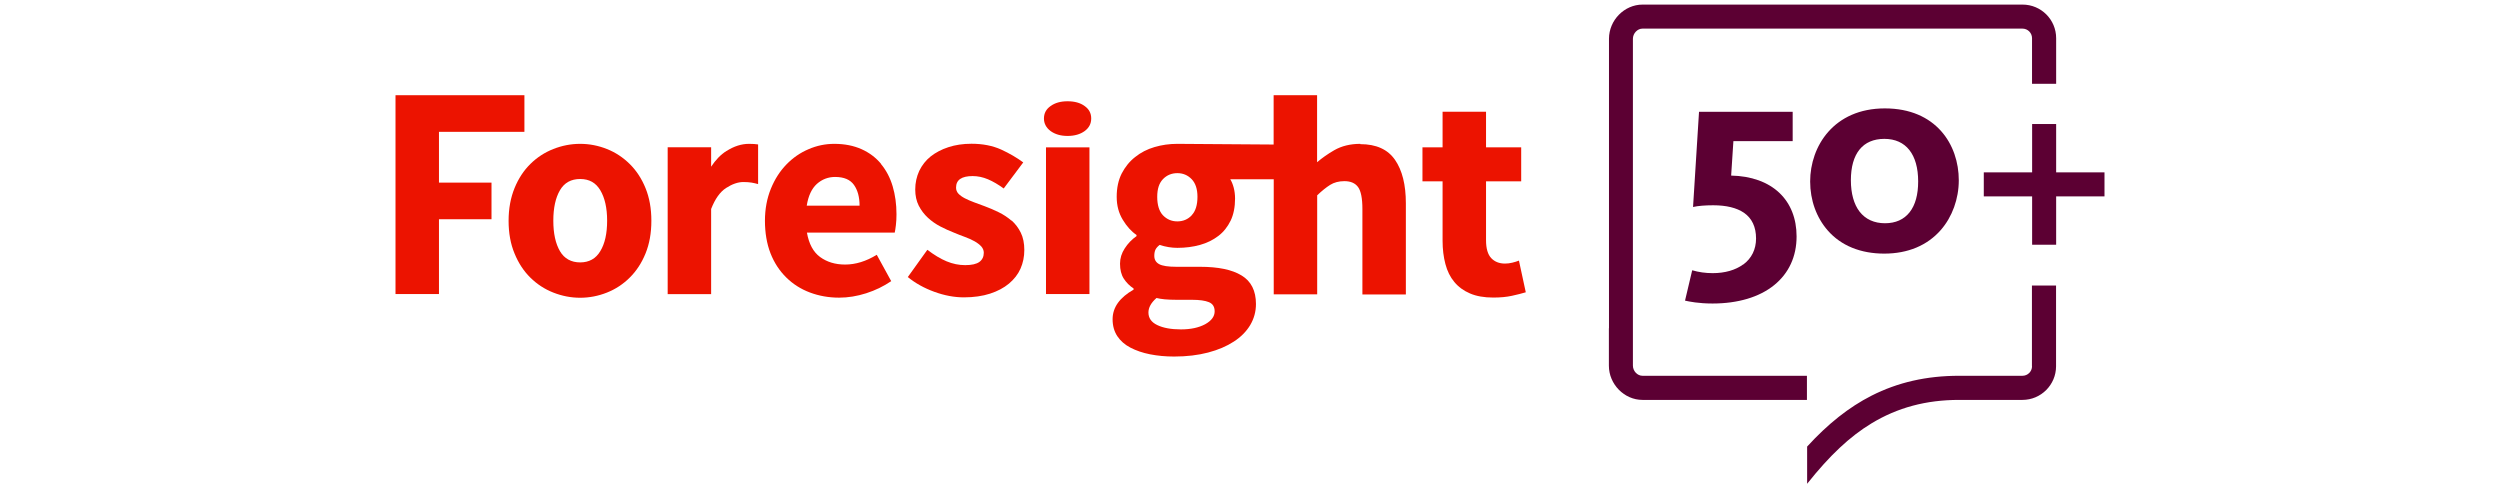
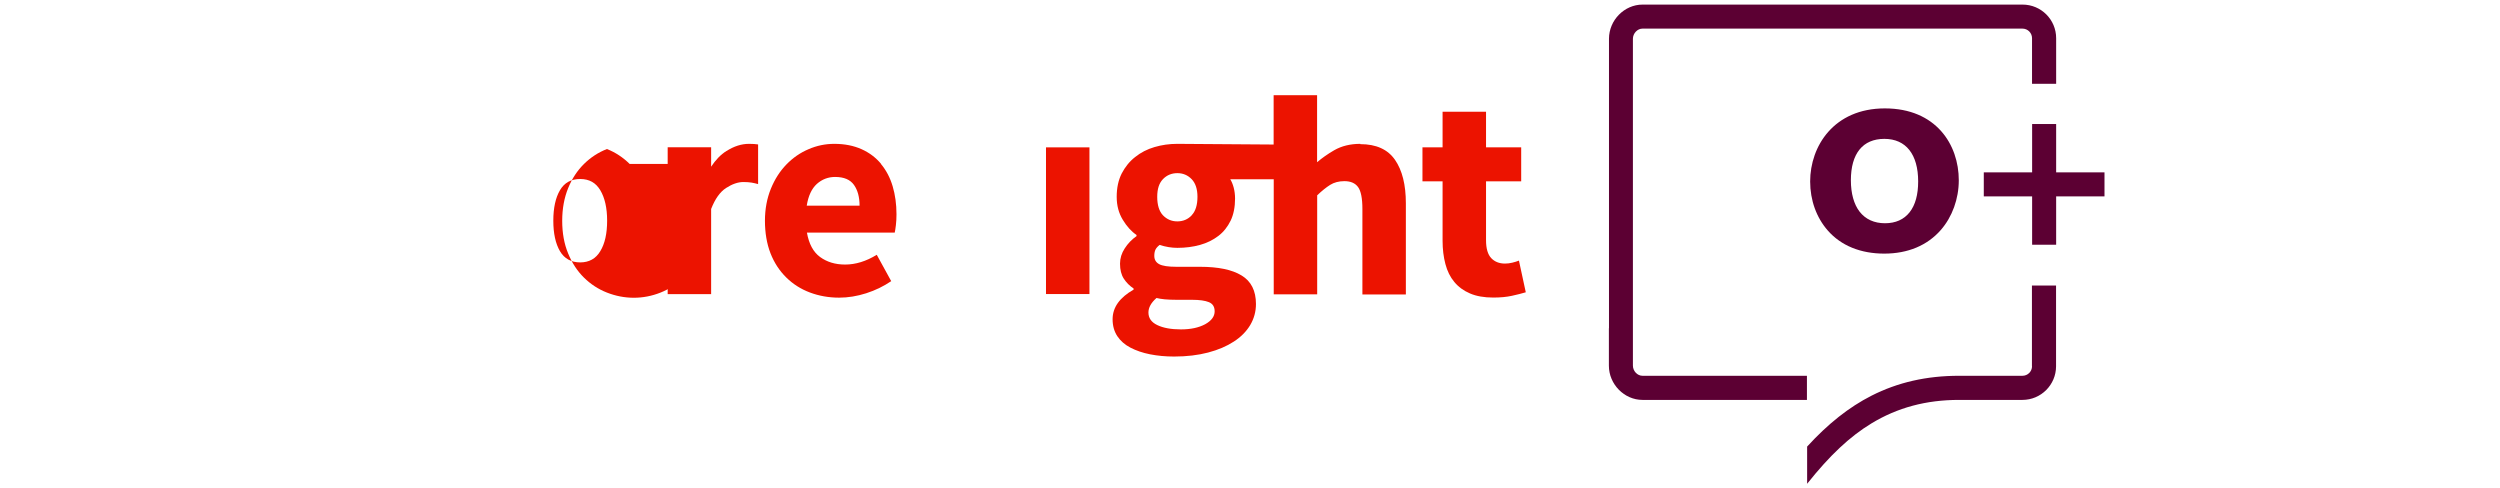
<svg xmlns="http://www.w3.org/2000/svg" id="Layer_1" viewBox="0 0 256 50">
  <defs>
    <style>.cls-1{fill:#ec1300;}.cls-2{fill:#5c0033;}</style>
  </defs>
-   <polygon class="cls-1" points="44.95 13.5 53.7 13.5 53.7 9.75 40.5 9.75 40.5 30.11 44.95 30.11 44.95 22.45 50.33 22.45 50.33 18.7 44.95 18.7 44.95 13.5" />
-   <path class="cls-1" d="m64.48,16.79c-.68-.67-1.45-1.18-2.33-1.53s-1.79-.53-2.74-.53-1.87.18-2.75.53c-.89.35-1.67.86-2.35,1.53-.68.67-1.22,1.49-1.62,2.47-.4.98-.61,2.1-.61,3.35s.2,2.37.61,3.35c.4.98.94,1.8,1.62,2.47.68.67,1.46,1.18,2.35,1.53.89.35,1.81.53,2.75.53s1.86-.18,2.74-.53c.88-.35,1.66-.86,2.33-1.53.68-.67,1.22-1.49,1.62-2.47.4-.98.6-2.09.6-3.35s-.2-2.37-.6-3.35c-.4-.98-.94-1.8-1.62-2.47Zm-3.01,8.93c-.46.77-1.15,1.15-2.06,1.15s-1.62-.38-2.07-1.15c-.45-.77-.68-1.81-.68-3.12s.23-2.35.68-3.12c.45-.77,1.14-1.15,2.07-1.15s1.6.38,2.06,1.15c.46.77.7,1.81.7,3.12s-.23,2.35-.7,3.12Z" />
+   <path class="cls-1" d="m64.48,16.79c-.68-.67-1.45-1.18-2.33-1.53c-.89.35-1.67.86-2.35,1.53-.68.67-1.22,1.49-1.62,2.47-.4.98-.61,2.1-.61,3.35s.2,2.37.61,3.35c.4.98.94,1.8,1.62,2.47.68.67,1.46,1.18,2.35,1.53.89.35,1.81.53,2.75.53s1.86-.18,2.74-.53c.88-.35,1.66-.86,2.33-1.53.68-.67,1.22-1.49,1.62-2.47.4-.98.6-2.09.6-3.35s-.2-2.37-.6-3.35c-.4-.98-.94-1.8-1.62-2.47Zm-3.01,8.93c-.46.77-1.15,1.15-2.06,1.15s-1.62-.38-2.07-1.15c-.45-.77-.68-1.81-.68-3.12s.23-2.35.68-3.12c.45-.77,1.14-1.15,2.07-1.15s1.6.38,2.06,1.15c.46.77.7,1.81.7,3.12s-.23,2.35-.7,3.12Z" />
  <path class="cls-1" d="m90.23,16.79c-.54-.65-1.2-1.15-2-1.51-.8-.36-1.73-.55-2.8-.55-.91,0-1.79.18-2.64.55-.85.36-1.6.88-2.26,1.56-.66.68-1.19,1.5-1.59,2.48-.4.98-.61,2.08-.61,3.29s.19,2.36.57,3.33c.38.97.92,1.79,1.61,2.47.69.68,1.49,1.19,2.42,1.54.93.35,1.93.53,3,.53.91,0,1.83-.15,2.77-.45.94-.3,1.79-.72,2.56-1.24l-1.48-2.7c-1.09.67-2.17,1-3.24,1-1.01,0-1.86-.26-2.56-.77-.7-.51-1.15-1.35-1.35-2.5h8.99c.04-.18.08-.44.12-.77.04-.33.06-.7.06-1.11,0-1.03-.13-1.98-.39-2.86-.26-.88-.66-1.64-1.2-2.29Zm-7.62,4.27c.16-1.01.51-1.75,1.04-2.23.53-.47,1.16-.71,1.86-.71.91,0,1.55.27,1.94.82.38.54.57,1.25.57,2.12h-5.42Z" />
-   <path class="cls-1" d="m103.58,22.6c-.39-.34-.83-.63-1.3-.86-.47-.23-.95-.44-1.44-.62-.38-.14-.75-.28-1.11-.41-.35-.13-.67-.27-.94-.41-.27-.14-.49-.3-.65-.47-.16-.17-.24-.38-.24-.62,0-.79.57-1.18,1.7-1.18.52,0,1.05.11,1.57.33s1.06.54,1.61.94l2-2.67c-.65-.48-1.4-.92-2.27-1.32-.87-.39-1.88-.59-3.03-.59-.87,0-1.66.12-2.36.35-.71.23-1.31.55-1.82.95-.5.4-.89.9-1.17,1.48-.27.59-.41,1.22-.41,1.91,0,.62.12,1.18.36,1.65.24.47.56.89.94,1.24.38.35.81.65,1.27.89.46.24.93.45,1.39.63.38.16.76.31,1.12.44.36.13.69.28.98.44.29.16.52.34.7.53.17.19.26.41.26.65,0,.4-.15.72-.45.94-.3.22-.79.33-1.45.33s-1.28-.13-1.91-.39c-.63-.26-1.28-.66-1.97-1.18l-2,2.79c.77.63,1.67,1.13,2.71,1.51,1.04.38,2.05.57,3.04.57s1.9-.13,2.67-.38c.77-.25,1.41-.59,1.94-1.03.52-.44.92-.94,1.18-1.53.26-.59.39-1.22.39-1.91s-.12-1.28-.36-1.77-.56-.91-.95-1.26Z" />
-   <path class="cls-1" d="m111.07,10.86c-.45-.33-1.03-.49-1.75-.49s-1.28.16-1.74.49c-.46.32-.68.75-.68,1.27s.23.95.68,1.29c.46.33,1.03.5,1.74.5s1.3-.17,1.75-.5c.45-.33.67-.76.67-1.29s-.22-.95-.67-1.27Z" />
  <rect class="cls-1" x="107.11" y="15.09" width="4.45" height="15.02" />
  <path class="cls-1" d="m155.53,26.69c-.2.08-.43.15-.68.21-.25.06-.5.09-.74.09-.59,0-1.06-.19-1.41-.56-.35-.37-.53-.98-.53-1.83v-6.03h3.6v-3.48h-3.6v-3.5h0v-.15h-4.45v3.65h-2.06v3.48h2.06v6.09c0,.87.1,1.66.29,2.38.19.72.49,1.33.91,1.83.41.5.95.9,1.61,1.18.65.28,1.45.42,2.38.42.73,0,1.36-.06,1.91-.18.55-.12,1.02-.24,1.42-.36l-.7-3.24Z" />
  <path class="cls-1" d="m139.3,14.73c-1.03,0-1.92.22-2.67.65-.66.38-1.24.79-1.76,1.23v-6.86h-4.45v5.05l-9.87-.07c-.81,0-1.58.11-2.33.33-.75.22-1.41.56-1.98,1.02-.58.45-1.03,1.02-1.38,1.69-.34.68-.51,1.47-.51,2.38s.21,1.67.62,2.35c.41.68.88,1.2,1.41,1.56v.12c-.49.34-.89.76-1.21,1.26-.32.49-.48,1.01-.48,1.56,0,.63.13,1.14.39,1.54.26.4.6.74,1,1v.12c-1.43.81-2.15,1.82-2.15,3.03,0,.67.16,1.24.48,1.73.32.48.77.88,1.35,1.18.58.3,1.24.53,2,.68.76.15,1.58.23,2.47.23,1.29,0,2.45-.14,3.48-.41,1.03-.27,1.91-.65,2.63-1.12.73-.47,1.29-1.04,1.68-1.69.39-.66.59-1.38.59-2.16,0-1.35-.49-2.33-1.47-2.92-.98-.6-2.4-.89-4.25-.89h-2.42c-.85,0-1.44-.09-1.77-.27-.33-.18-.5-.46-.5-.85,0-.26.04-.47.12-.64.08-.16.22-.32.42-.48.63.2,1.23.3,1.82.3.83,0,1.6-.1,2.32-.3.72-.2,1.34-.51,1.88-.92.54-.41.95-.94,1.26-1.57.3-.63.45-1.39.45-2.26,0-.4-.05-.78-.14-1.12-.09-.34-.21-.63-.35-.85h4.45v11.78h4.45v-10.14c.48-.46.93-.82,1.33-1.07.4-.25.89-.38,1.45-.38.65,0,1.11.2,1.41.61.29.4.44,1.15.44,2.24v8.75h4.45v-9.33c0-1.9-.37-3.38-1.11-4.45-.74-1.07-1.92-1.61-3.56-1.61Zm-20.89,15.78c.24.06.52.11.85.14.32.03.75.05,1.27.05h1.55c.75,0,1.32.08,1.71.24.39.16.59.47.59.94,0,.52-.32.96-.97,1.32-.65.35-1.47.53-2.48.53s-1.82-.15-2.42-.44c-.61-.29-.91-.72-.91-1.29,0-.5.27-1,.82-1.48Zm3.62-8.46c-.39.41-.88.62-1.47.62s-1.07-.21-1.47-.62c-.39-.41-.59-1.05-.59-1.89s.2-1.41.59-1.82c.39-.4.88-.61,1.47-.61s1.07.21,1.47.62c.39.41.59,1.01.59,1.8,0,.85-.2,1.48-.59,1.89Z" />
  <path class="cls-1" d="m74.39,15.46c-.59.37-1.11.91-1.57,1.61v-1.99h-4.45v15.04h4.45v-8.72c.4-1.03.91-1.75,1.53-2.15.62-.4,1.21-.61,1.77-.61.32,0,.6.02.85.06.2.03.42.09.66.15v-4.06c-.25-.04-.56-.06-.93-.06-.77,0-1.53.24-2.3.73Z" />
-   <path class="cls-2" d="m178.5,27.08c-.79.58-1.87.89-3.12.89-.74,0-1.44-.1-2.08-.29h-.02s-.73,3.09-.73,3.09v.02s.02,0,.02,0c.41.09,1.36.29,2.79.29,2.6,0,4.79-.65,6.31-1.88,1.51-1.22,2.3-2.94,2.3-4.99,0-1.83-.61-3.37-1.76-4.46-1.17-1.11-2.88-1.73-4.94-1.77l.23-3.53h6.07v-3h-9.59l-.61,9.71v.03s.03,0,.03,0c.46-.11,1.22-.17,2.03-.17,1.35,0,2.4.26,3.14.76.83.57,1.25,1.46,1.25,2.64,0,1.11-.45,2.03-1.3,2.66" />
  <path class="cls-2" d="m195.55,21.73c-.59.75-1.44,1.13-2.53,1.13s-1.99-.4-2.6-1.19c-.58-.75-.89-1.86-.89-3.21,0-2.74,1.22-4.24,3.43-4.24s3.46,1.59,3.46,4.36c0,1.35-.29,2.41-.87,3.15m-10.19-3.15c0,1.92.64,3.7,1.81,5.03,1.36,1.55,3.36,2.36,5.78,2.36s4.41-.84,5.79-2.42c1.17-1.34,1.84-3.19,1.84-5.09,0-3.66-2.34-7.36-7.57-7.36s-7.65,3.88-7.65,7.48" />
  <path class="cls-2" d="m208.08,37.5c0,.54-.44.98-.98.98h-6.49c-3.33,0-6.27.67-8.97,2.04-2.3,1.17-4.45,2.87-6.59,5.21h0v3.81l.04-.05c2.26-2.84,4.33-4.79,6.54-6.13,2.67-1.62,5.6-2.41,8.98-2.41h6.49c1.9,0,3.44-1.55,3.44-3.44v-8.27h-2.47v8.27Z" />
  <polygon class="cls-2" points="208.09 12.7 208.09 17.65 203.14 17.65 203.14 20.11 208.09 20.11 208.09 25.06 210.55 25.06 210.55 20.11 215.5 20.11 215.5 17.65 210.55 17.65 210.55 12.7 208.09 12.7" />
  <path class="cls-2" d="m164.75,33.62v3.83c0,1.9,1.58,3.5,3.44,3.5h16.84v-2.47h-16.84c-.52,0-.98-.48-.98-1.04V3.97c0-.55.46-1.04.98-1.04h38.91c.54,0,.98.44.98.98v4.67h2.47V3.91c0-1.9-1.54-3.44-3.44-3.44h-38.91c-1.87,0-3.44,1.6-3.44,3.5v29.64Z" />
</svg>